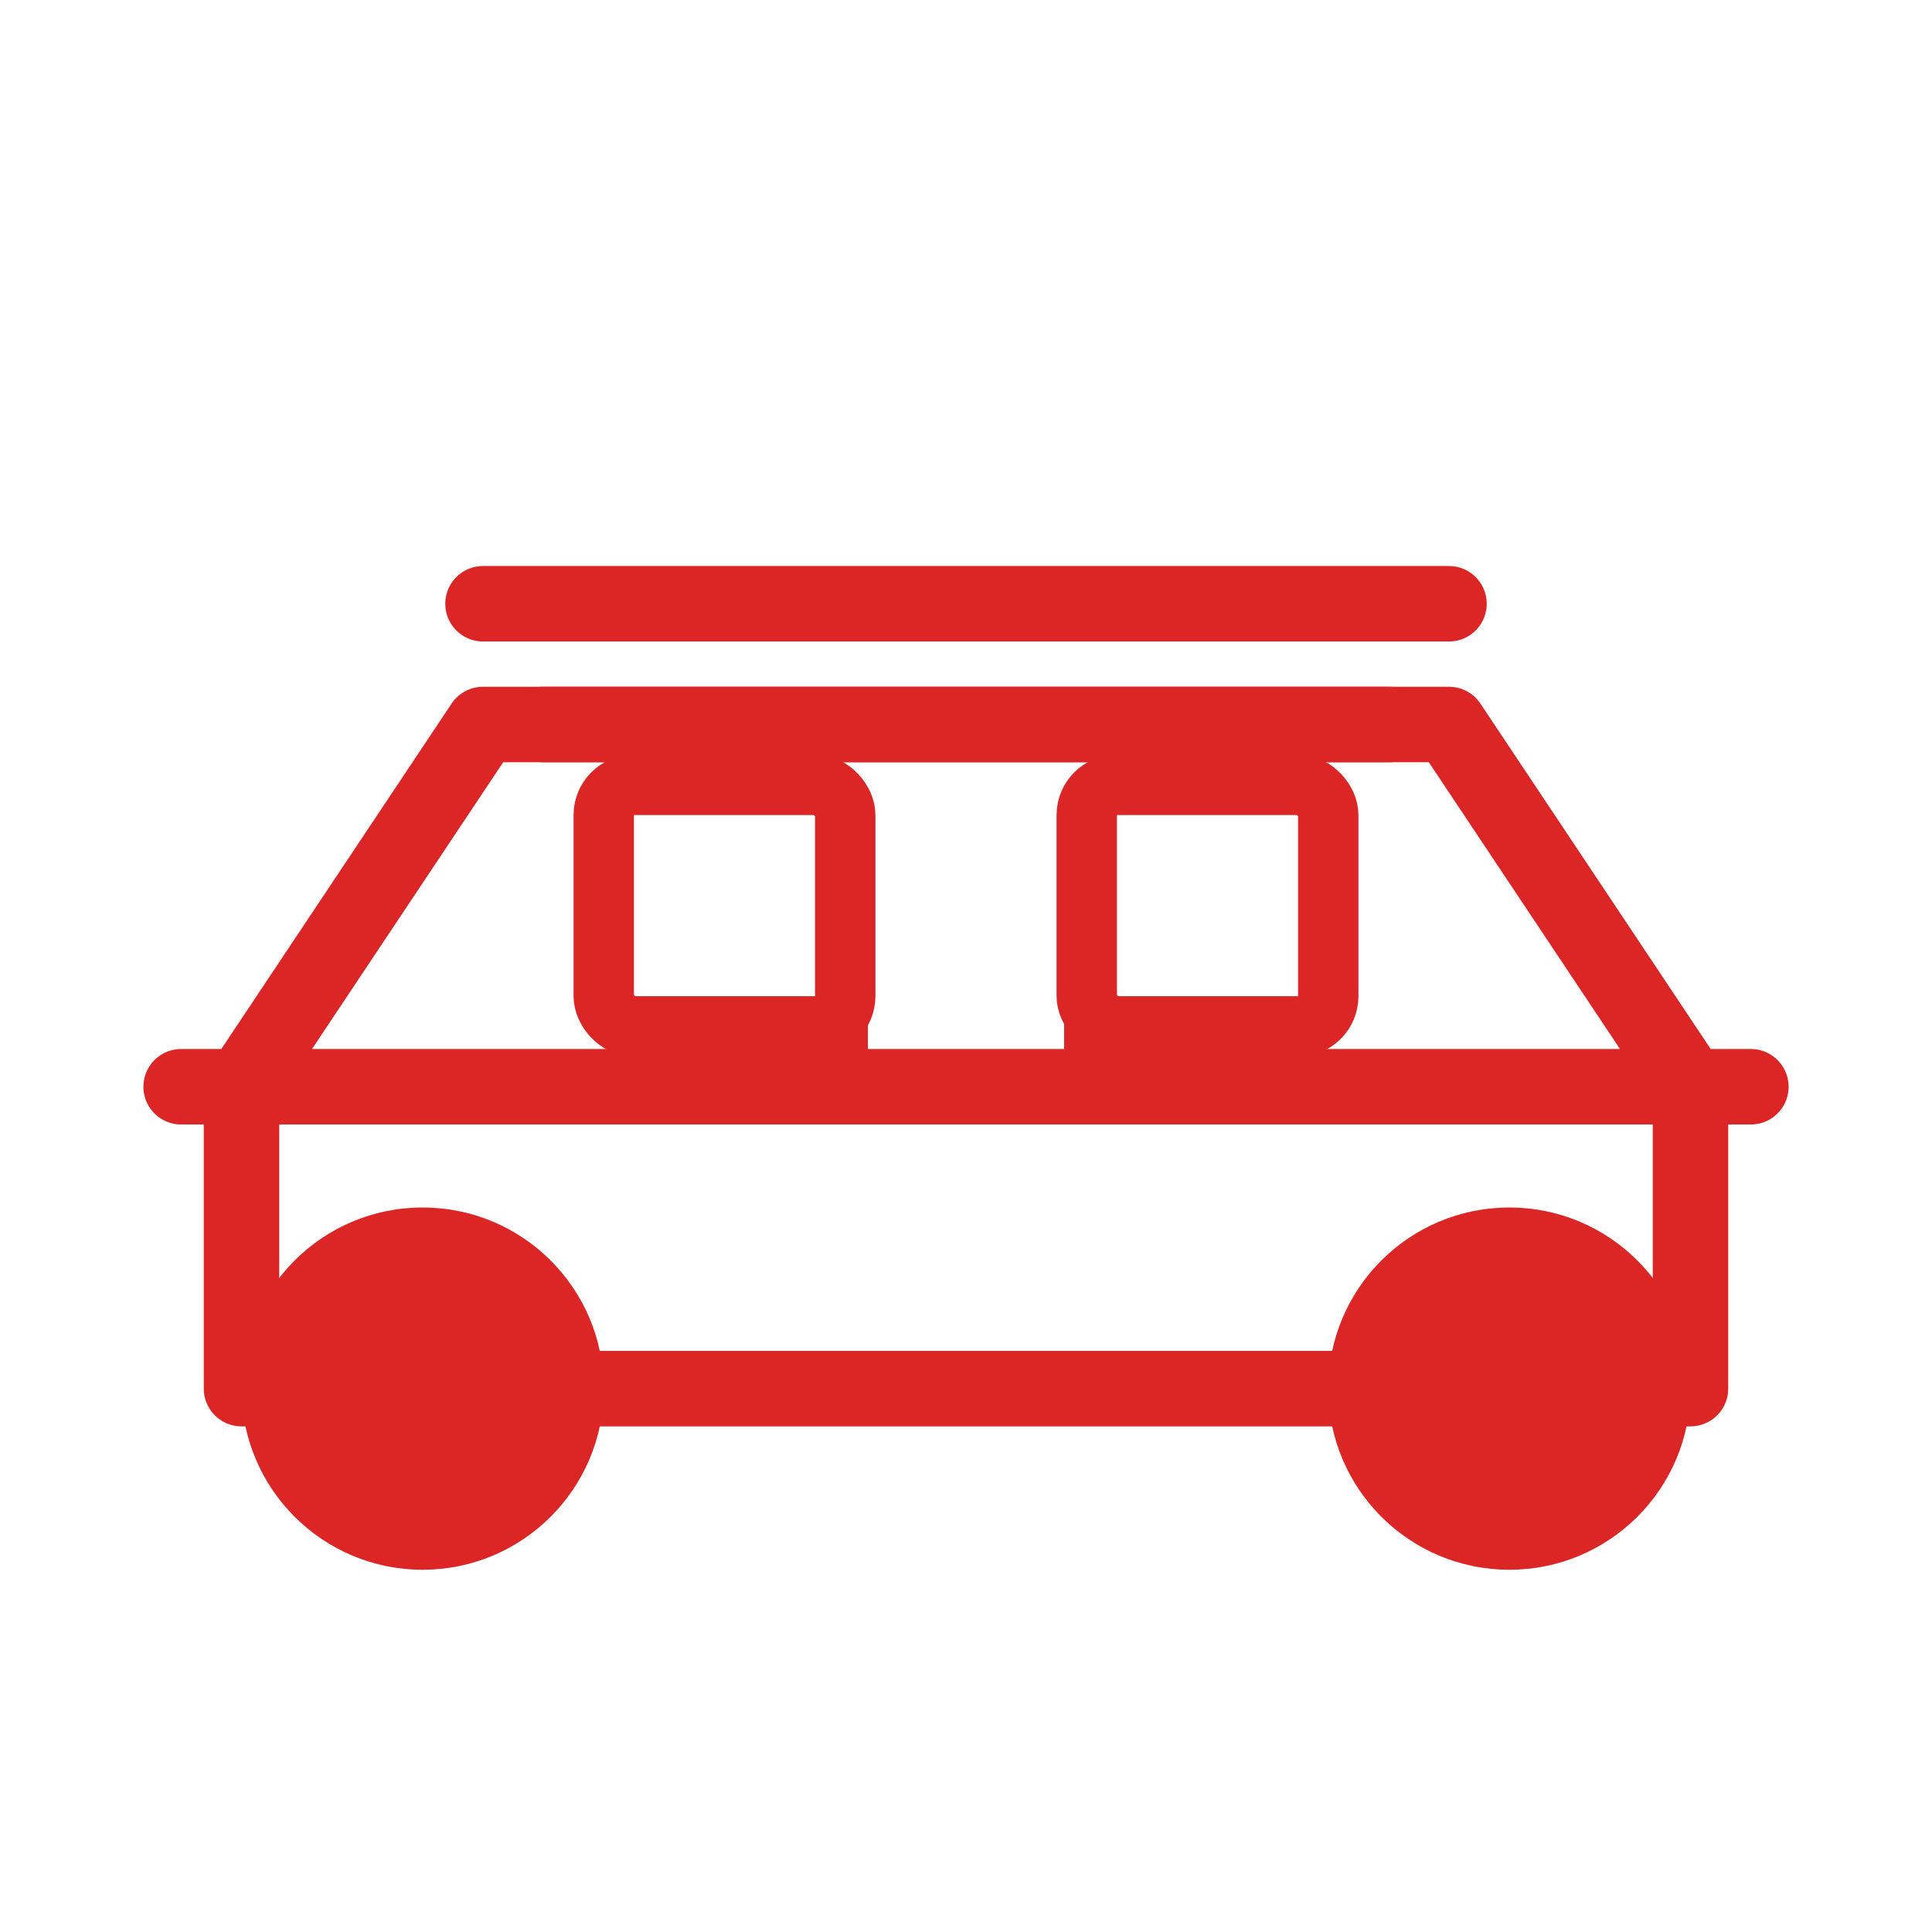
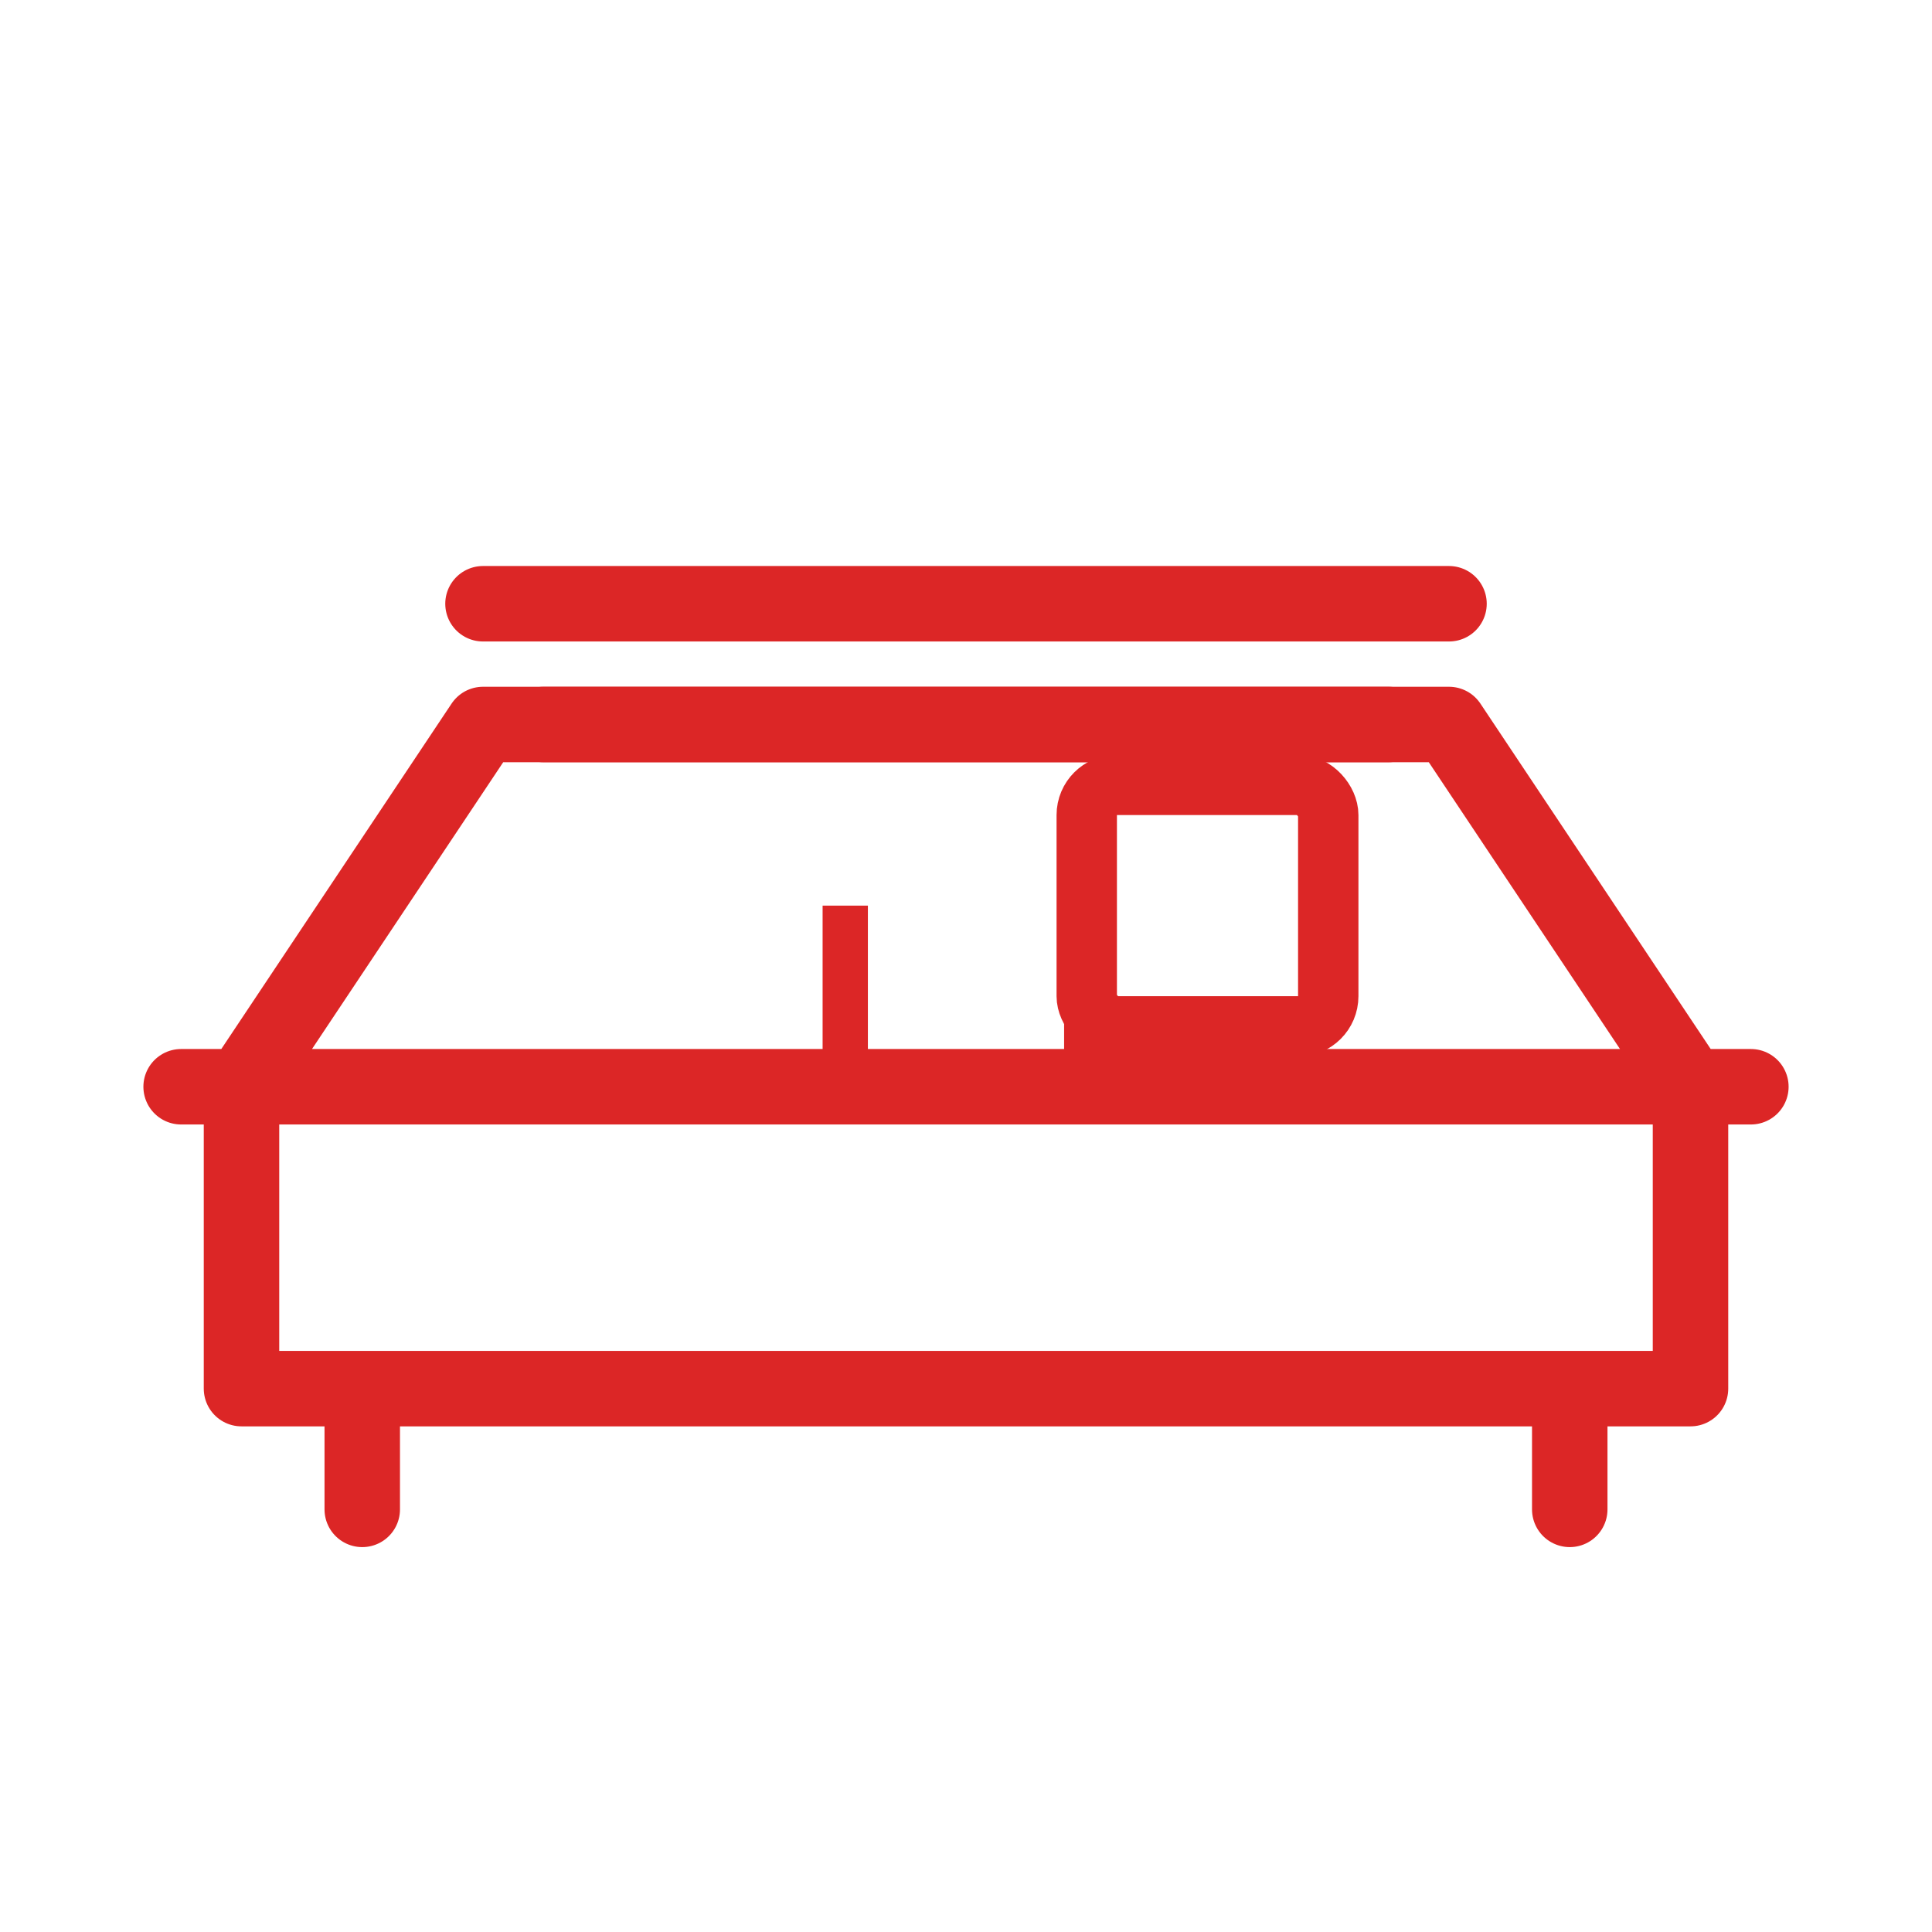
<svg xmlns="http://www.w3.org/2000/svg" viewBox="0 0 64 64" fill="none">
  <path d="M6 36h52M8 36l8-12h32l8 12M8 36v10h48v-10M12 46v4M52 46v4" stroke="#DC2626" stroke-width="2.5" stroke-linecap="round" stroke-linejoin="round" />
-   <circle cx="14" cy="46" r="6" fill="#DC2626" />
-   <circle cx="50" cy="46" r="6" fill="#DC2626" />
  <path d="M18 24h28M16 20h32" stroke="#DC2626" stroke-width="2.5" stroke-linecap="round" />
-   <rect x="20" y="26" width="8" height="8" rx="1" stroke="#DC2626" stroke-width="2" />
  <rect x="36" y="26" width="8" height="8" rx="1" stroke="#DC2626" stroke-width="2" />
  <path d="M28 30v6M36 30v6" stroke="#DC2626" stroke-width="1.5" />
</svg>